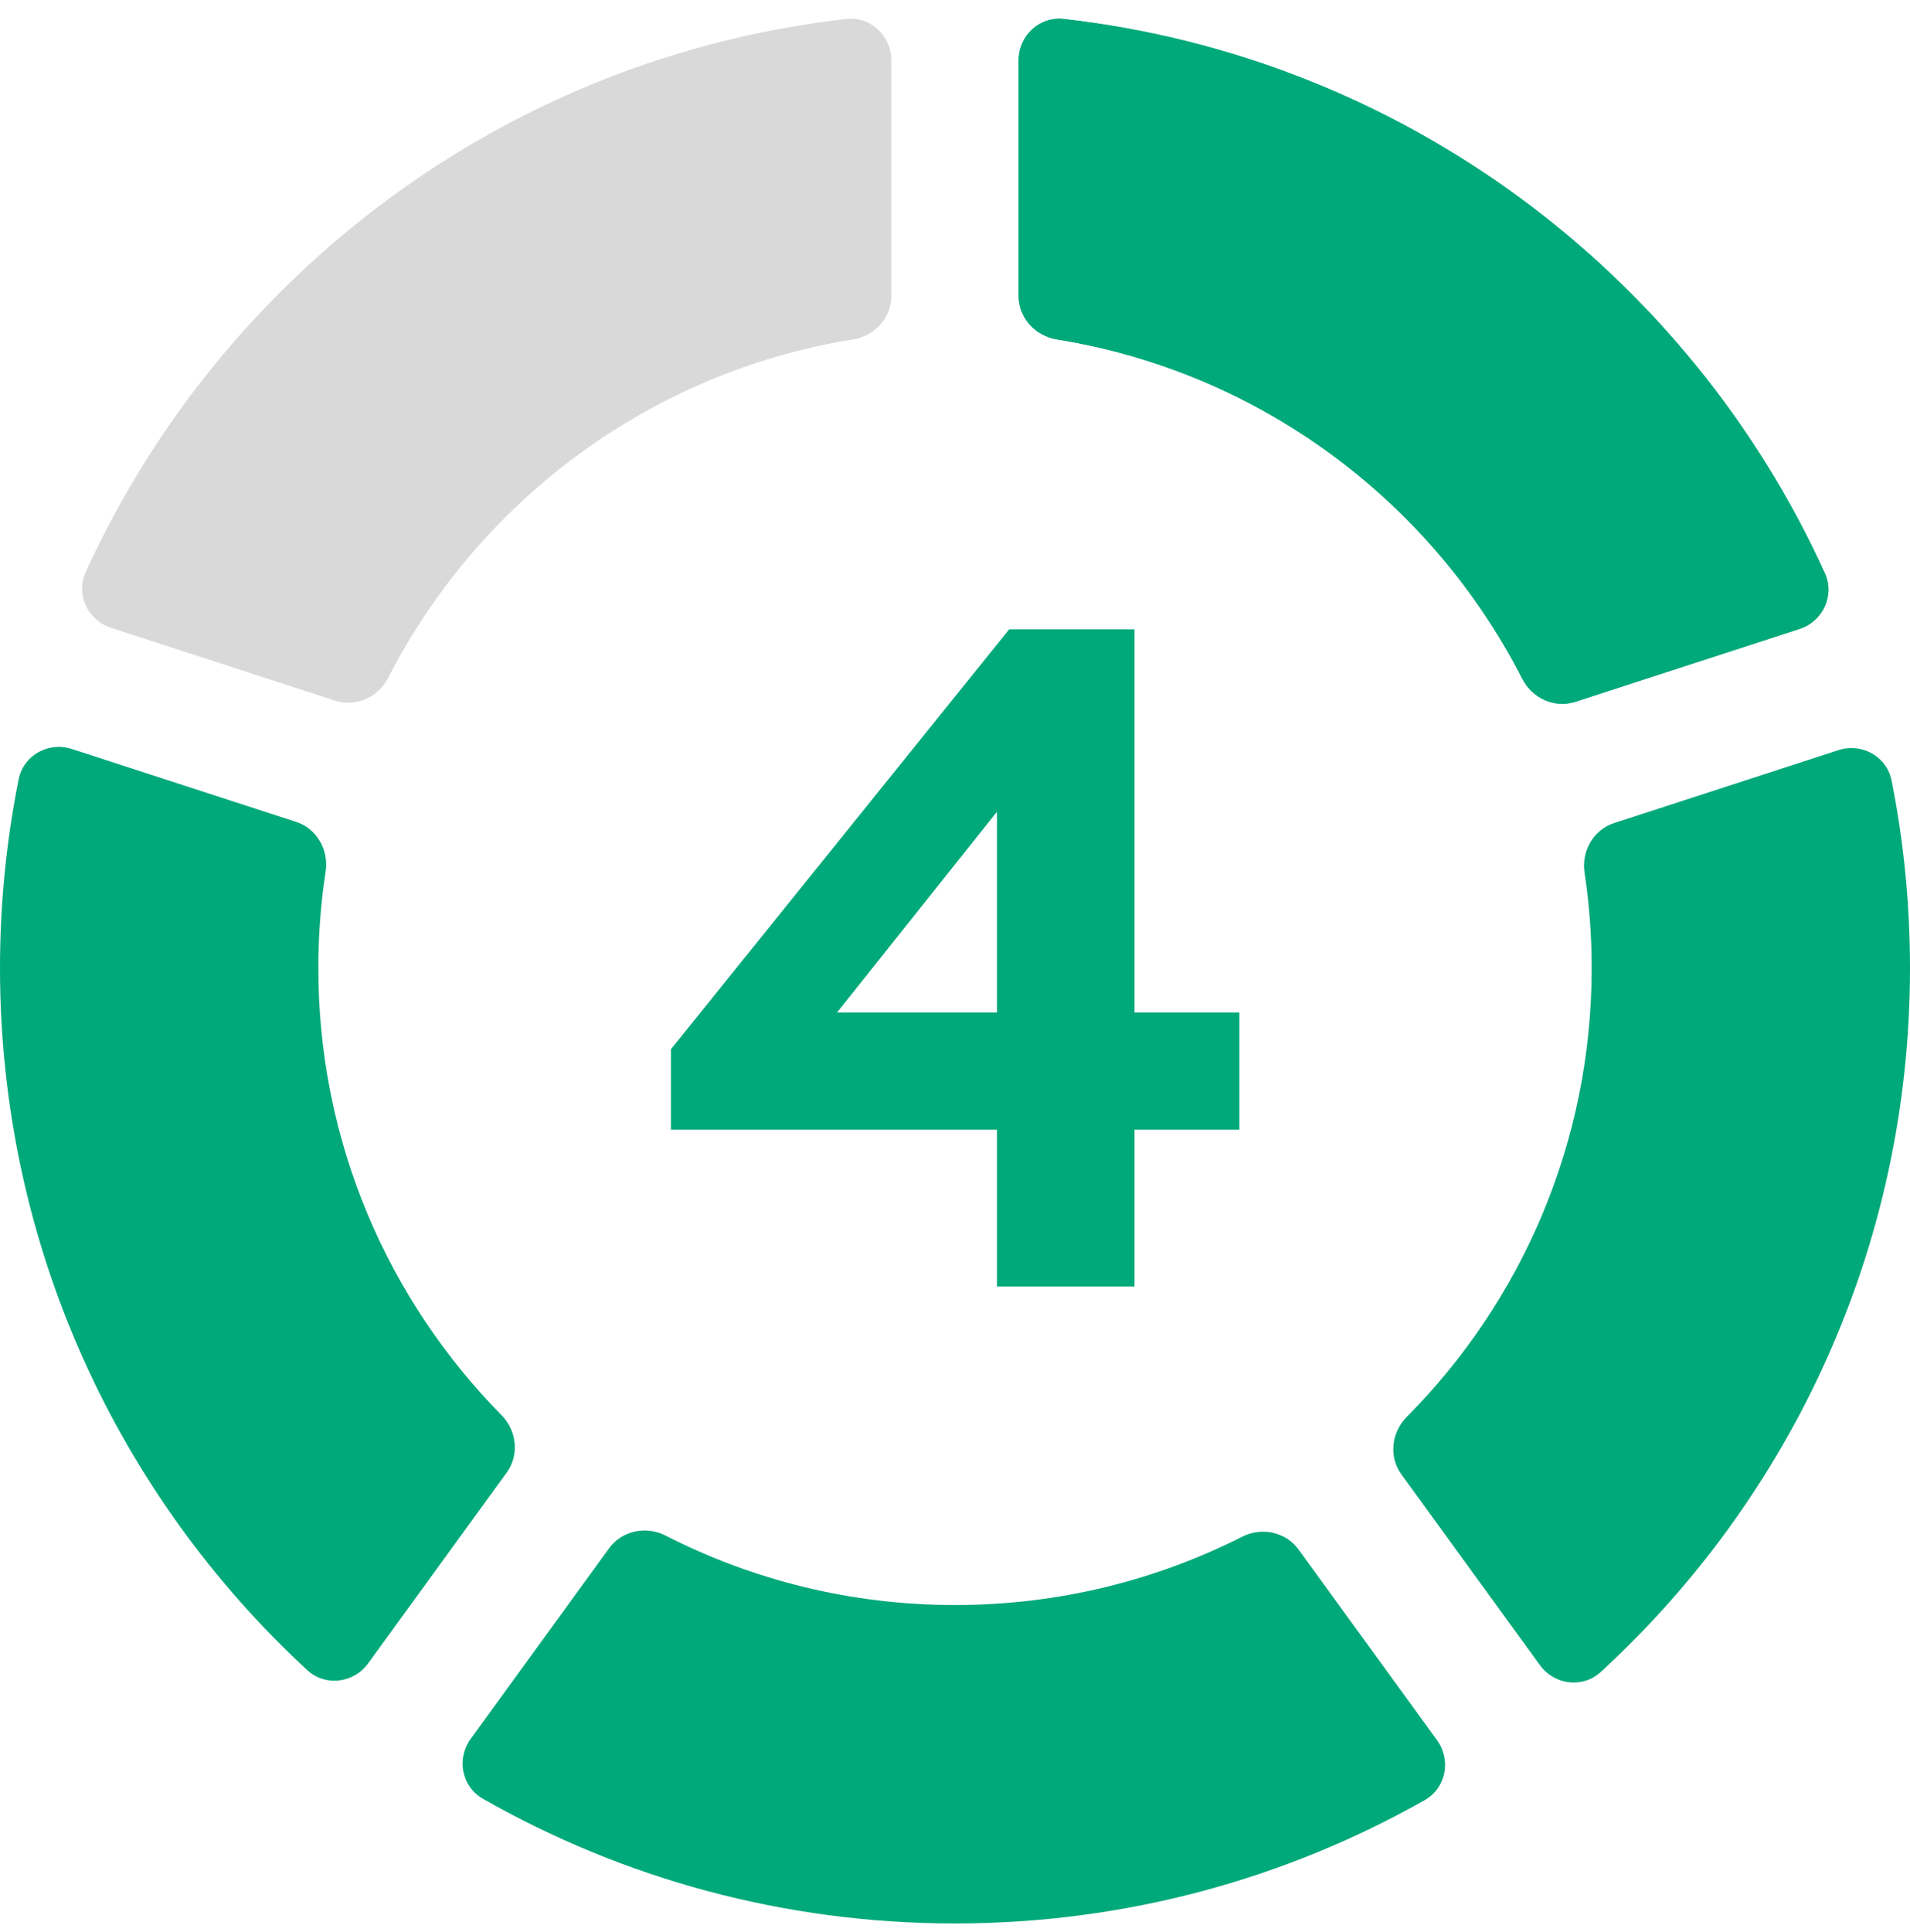
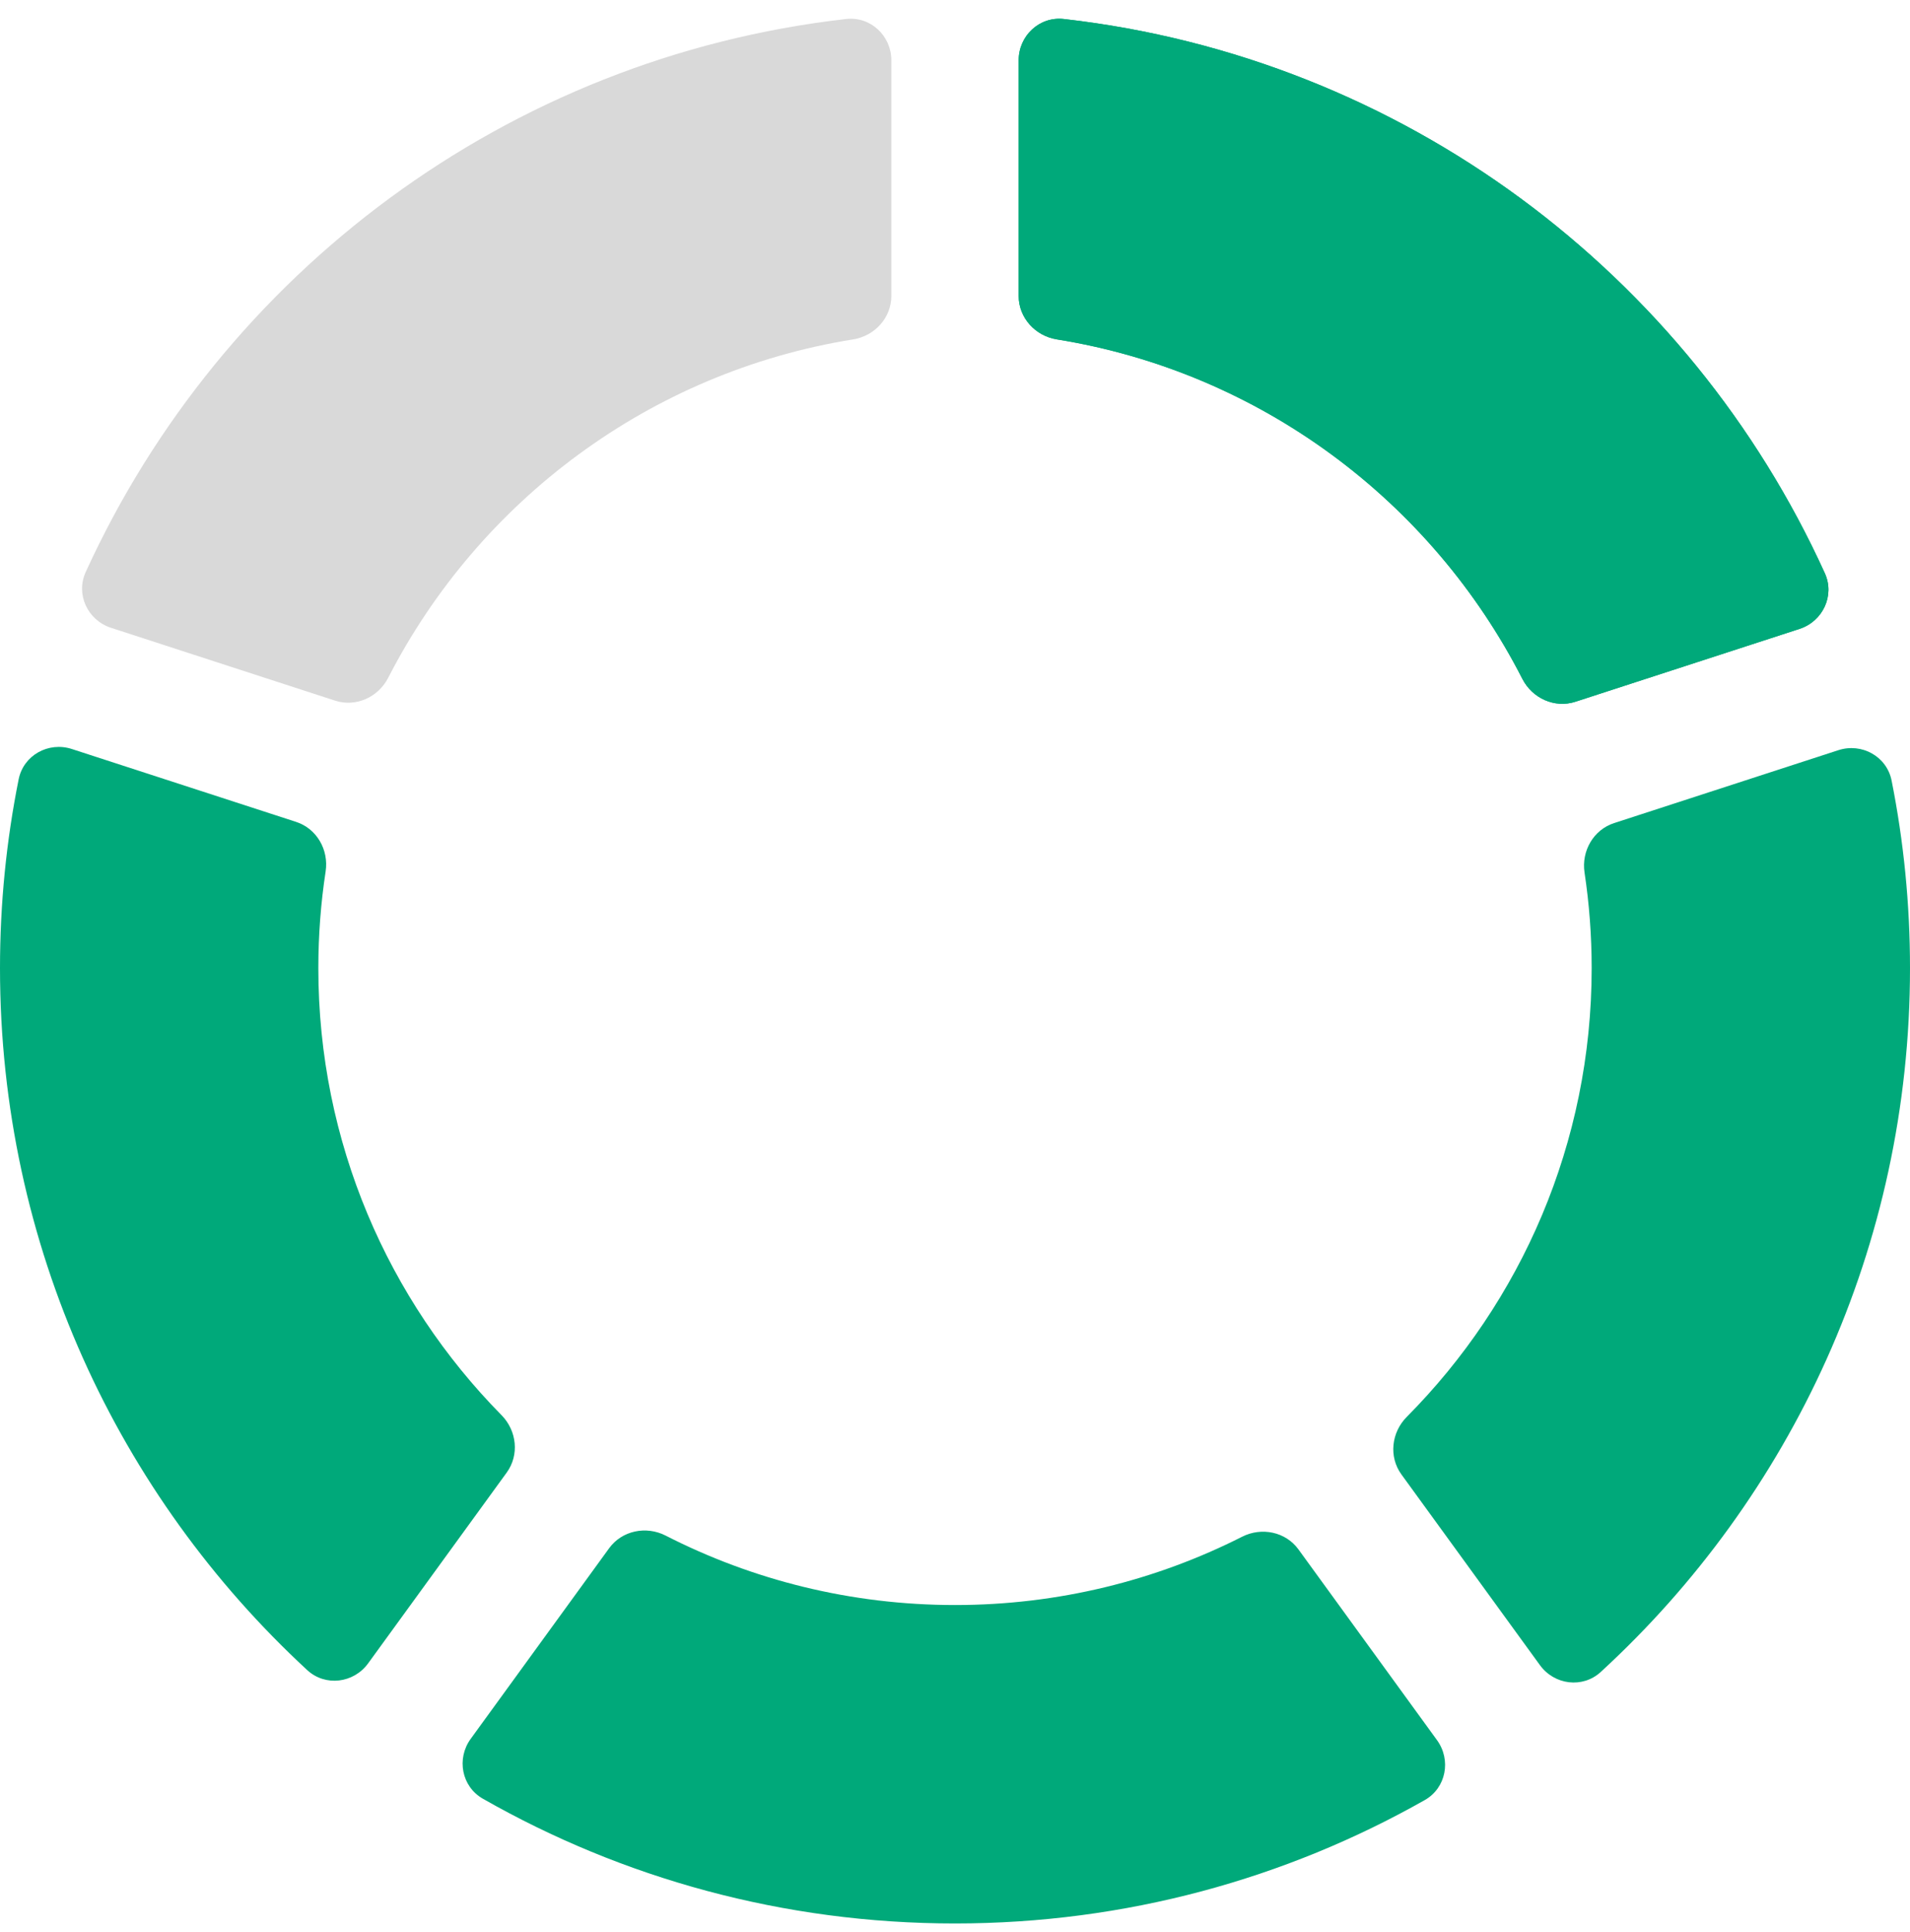
<svg xmlns="http://www.w3.org/2000/svg" width="90" height="91" viewBox="0 0 90 91" fill="none">
  <path d="M42 13.942C42 14.97 41.218 15.824 40.203 15.987C30.628 17.525 22.567 23.596 18.291 31.929C17.822 32.844 16.77 33.322 15.792 33.005L5.23 29.573C4.13 29.216 3.558 28 4.038 26.948C10.453 12.888 23.893 2.708 39.871 0.895C41.02 0.764 42 1.684 42 2.84V13.942Z" fill="#D9D9D9" />
  <path d="M23.634 66.664C24.352 67.393 24.478 68.537 23.877 69.365L17.347 78.353C16.665 79.291 15.328 79.458 14.476 78.671C5.575 70.449 0 58.678 0 45.605C0 42.56 0.302 39.586 0.879 36.71C1.107 35.574 2.285 34.925 3.387 35.283L13.953 38.716C14.928 39.033 15.498 40.035 15.344 41.049C15.117 42.535 15 44.056 15 45.605C15 53.811 18.295 61.248 23.634 66.664Z" fill="#00A97A" />
  <path d="M22.18 81.909C21.501 82.843 21.75 84.159 22.753 84.73C29.314 88.469 36.907 90.606 45 90.606C53.046 90.606 60.599 88.494 67.135 84.794C68.141 84.225 68.392 82.906 67.712 81.97L61.185 72.987C60.581 72.155 59.448 71.924 58.531 72.388C54.466 74.446 49.868 75.606 45 75.606C40.09 75.606 35.456 74.426 31.365 72.335C30.447 71.866 29.309 72.096 28.703 72.93L22.18 81.909Z" fill="#00A97A" />
  <path d="M66.035 69.454C65.432 68.624 65.561 67.476 66.284 66.747C71.671 61.324 75 53.853 75 45.605C75 44.075 74.885 42.57 74.664 41.101C74.512 40.089 75.082 39.089 76.056 38.772L86.624 35.338C87.727 34.98 88.906 35.631 89.133 36.768C89.702 39.626 90 42.581 90 45.605C90 58.725 84.386 70.534 75.428 78.759C74.576 79.542 73.242 79.374 72.562 78.437L66.035 69.454Z" fill="#00A97A" />
  <path d="M74.234 33.056C73.255 33.374 72.201 32.893 71.733 31.976C67.463 23.619 59.391 17.528 49.797 15.987C48.782 15.824 48 14.97 48 13.942V2.84C48 1.684 48.98 0.764 50.129 0.895C66.127 2.71 79.582 12.914 85.987 27.002C86.465 28.054 85.893 29.268 84.794 29.625L74.234 33.056Z" fill="#00A97A" />
  <path d="M74.234 33.056C73.255 33.374 72.201 32.893 71.733 31.976C67.463 23.619 59.391 17.528 49.797 15.987C48.782 15.824 48 14.97 48 13.942V2.84C48 1.684 48.98 0.764 50.129 0.895C66.127 2.71 79.582 12.914 85.987 27.002C86.465 28.054 85.893 29.268 84.794 29.625L74.234 33.056Z" fill="#00A97A" />
-   <path d="M58.401 47.694V53.214H53.457V60.605H46.977V53.214H31.617V49.422L47.553 29.645H53.457V47.694H58.401ZM39.441 47.694H46.977V38.237L39.441 47.694Z" fill="#00A97A" />
</svg>